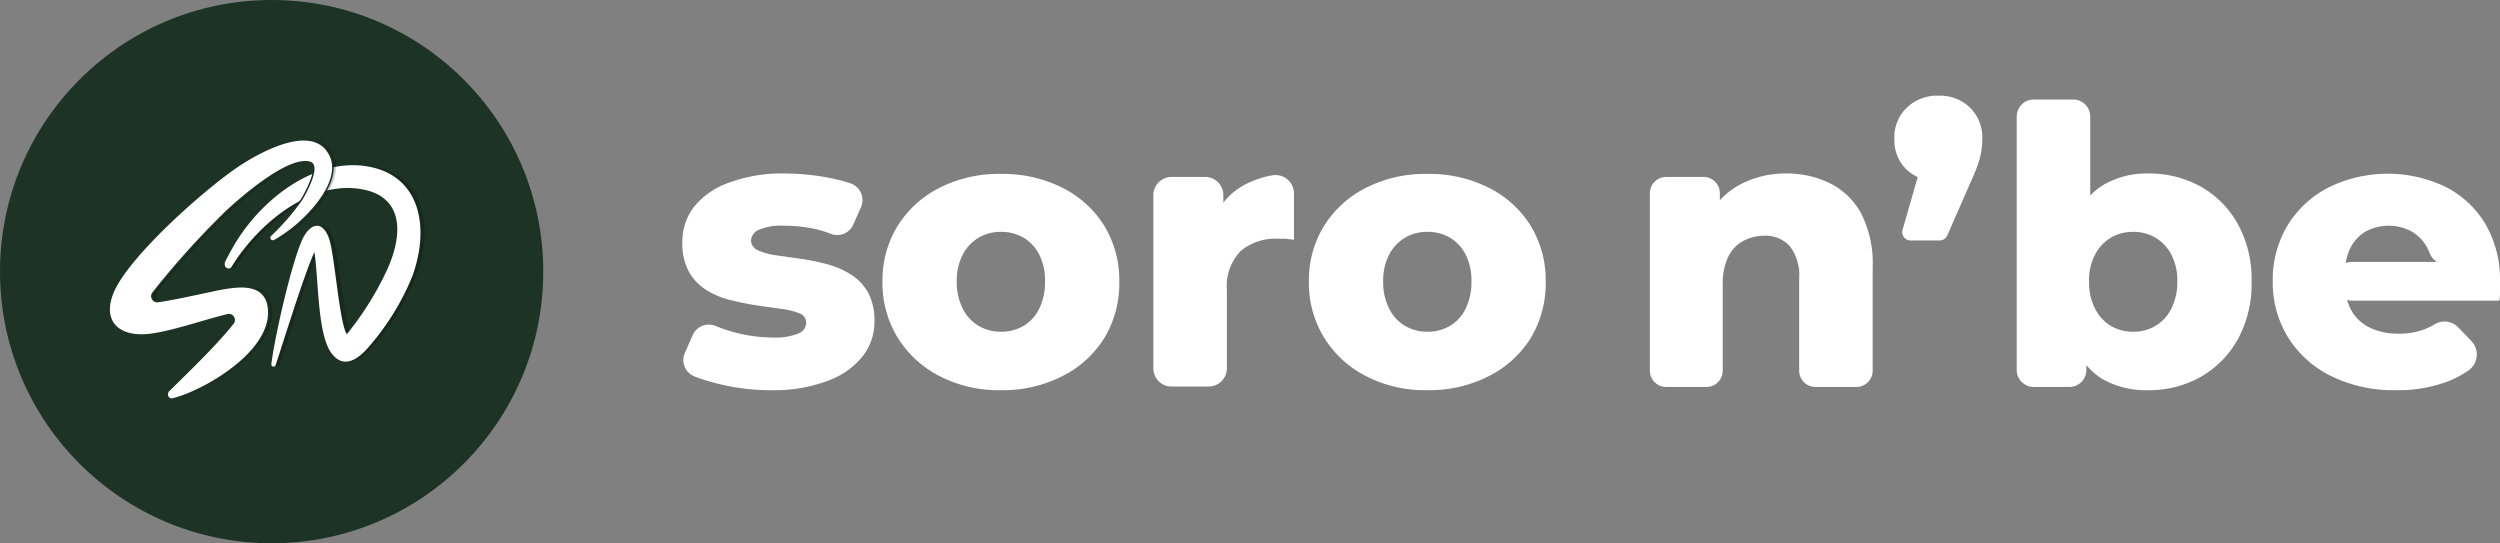
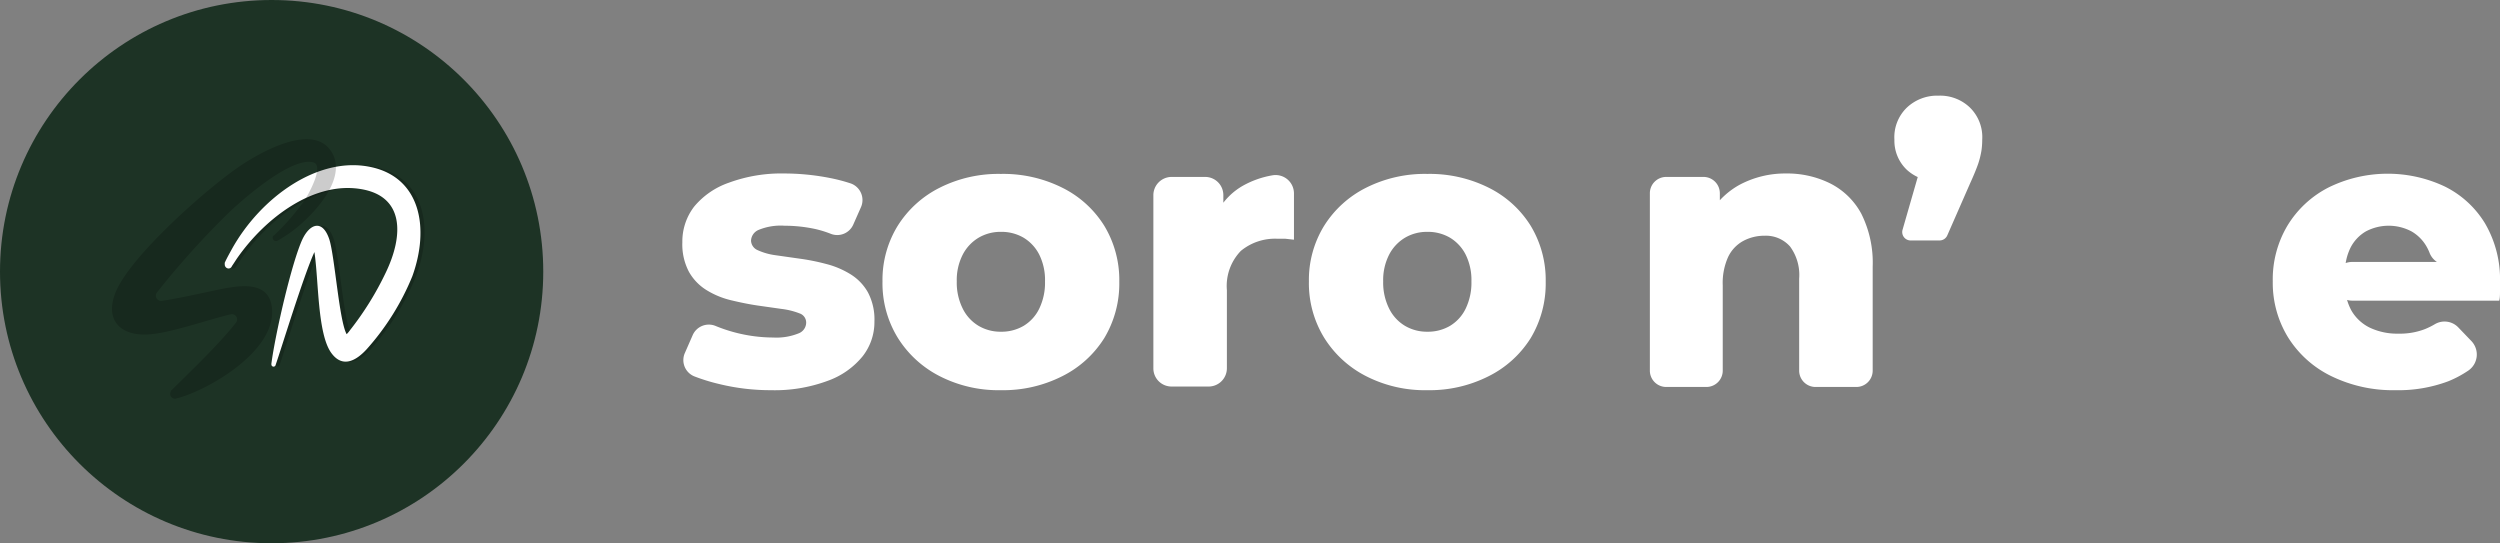
<svg xmlns="http://www.w3.org/2000/svg" viewBox="0 0 232.58 50.54">
  <rect x="0" y="0" width="232.58" height="50.54" fill="#808080" stroke="none" />
  <defs>
    <style>.cls-1,.cls-5,.cls-6{fill:#fff;}.cls-2{fill:#1d3325;}.cls-3{opacity:0.2;}.cls-4,.cls-5,.cls-6{fill-rule:evenodd;}.cls-6{stroke:#1d3325;stroke-miterlimit:10;stroke-width:0.15px;}</style>
  </defs>
  <g id="Calque_2" data-name="Calque 2">
    <g id="Calque_6" data-name="Calque 6">
      <path class="cls-1" d="M71.72,36.3a20,20,0,0,1-4.84-.58,17.49,17.49,0,0,1-2.27-.7,1.63,1.63,0,0,1-.9-2.17l.74-1.69a1.64,1.64,0,0,1,2.16-.82,14.6,14.6,0,0,0,1.73.58,14.15,14.15,0,0,0,3.6.48A5.5,5.5,0,0,0,74.33,31a1.08,1.08,0,0,0,.67-1,.9.9,0,0,0-.63-.85,6.79,6.79,0,0,0-1.66-.41l-2.25-.32c-.81-.12-1.63-.29-2.46-.49a7.77,7.77,0,0,1-2.27-.94,4.72,4.72,0,0,1-1.64-1.71,5.46,5.46,0,0,1-.61-2.73,5.33,5.33,0,0,1,1.1-3.33A7.31,7.31,0,0,1,67.8,17,14.12,14.12,0,0,1,73,16.14a22,22,0,0,1,4.16.41,15.9,15.9,0,0,1,2,.52,1.64,1.64,0,0,1,.94,2.2l-.73,1.65a1.63,1.63,0,0,1-2.11.82,9.89,9.89,0,0,0-1.44-.44A13.5,13.5,0,0,0,73,21a5.41,5.41,0,0,0-2.43.39,1.14,1.14,0,0,0-.7,1,1,1,0,0,0,.61.88,5.89,5.89,0,0,0,1.64.47l2.25.32a19.82,19.82,0,0,1,2.46.49,8.07,8.07,0,0,1,2.27.95,4.66,4.66,0,0,1,1.64,1.69,5.4,5.4,0,0,1,.61,2.72,5.16,5.16,0,0,1-1.1,3.24A7.38,7.38,0,0,1,77,35.43,14.15,14.15,0,0,1,71.72,36.3Z" />
      <path class="cls-1" d="M93.11,36.3A12,12,0,0,1,87.43,35a9.88,9.88,0,0,1-3.91-3.58,9.68,9.68,0,0,1-1.42-5.24A9.59,9.59,0,0,1,83.52,21a9.78,9.78,0,0,1,3.91-3.54,12.13,12.13,0,0,1,5.68-1.28,12.28,12.28,0,0,1,5.71,1.28A9.65,9.65,0,0,1,102.73,21a9.75,9.75,0,0,1,1.4,5.22,9.85,9.85,0,0,1-1.4,5.24A9.74,9.74,0,0,1,98.82,35,12.17,12.17,0,0,1,93.11,36.3Zm0-5.44a4.06,4.06,0,0,0,2.11-.54,3.79,3.79,0,0,0,1.46-1.6,5.54,5.54,0,0,0,.54-2.54,5.31,5.31,0,0,0-.54-2.5,3.89,3.89,0,0,0-1.46-1.57,4.06,4.06,0,0,0-2.11-.54,4,4,0,0,0-2.06.54,3.94,3.94,0,0,0-1.48,1.57,5.19,5.19,0,0,0-.56,2.5,5.41,5.41,0,0,0,.56,2.54,3.84,3.84,0,0,0,1.48,1.6A4,4,0,0,0,93.11,30.86Z" />
      <path class="cls-1" d="M107.3,34.28V18.16a1.7,1.7,0,0,1,1.69-1.7h3.13a1.69,1.69,0,0,1,1.69,1.7v4l-.5-.84a1.69,1.69,0,0,1,0-1.7,6.13,6.13,0,0,1,2.37-2.37,8.55,8.55,0,0,1,2.7-.94,1.71,1.71,0,0,1,2,1.67v4.32l-.81-.09h-.74a5,5,0,0,0-3.39,1.13A4.69,4.69,0,0,0,114.14,27v7.27a1.7,1.7,0,0,1-1.7,1.69H109A1.69,1.69,0,0,1,107.3,34.28Z" />
      <path class="cls-1" d="M132.79,36.3A12,12,0,0,1,127.1,35a9.88,9.88,0,0,1-3.91-3.58,9.68,9.68,0,0,1-1.42-5.24A9.59,9.59,0,0,1,123.19,21a9.78,9.78,0,0,1,3.91-3.54,12.14,12.14,0,0,1,5.69-1.28,12.27,12.27,0,0,1,5.7,1.28A9.65,9.65,0,0,1,142.4,21a9.75,9.75,0,0,1,1.4,5.22,9.85,9.85,0,0,1-1.4,5.24A9.74,9.74,0,0,1,138.49,35,12.15,12.15,0,0,1,132.79,36.3Zm0-5.44a4.05,4.05,0,0,0,2.1-.54,3.79,3.79,0,0,0,1.46-1.6,5.54,5.54,0,0,0,.54-2.54,5.31,5.31,0,0,0-.54-2.5,3.89,3.89,0,0,0-1.46-1.57,4.05,4.05,0,0,0-2.1-.54,4,4,0,0,0-2.07.54,3.94,3.94,0,0,0-1.48,1.57,5.19,5.19,0,0,0-.56,2.5,5.41,5.41,0,0,0,.56,2.54,3.84,3.84,0,0,0,1.48,1.6A4,4,0,0,0,132.79,30.86Z" />
      <path class="cls-1" d="M166.15,16.14a9,9,0,0,1,4.11.92,6.73,6.73,0,0,1,2.9,2.82,10.18,10.18,0,0,1,1.06,4.93v9.65A1.52,1.52,0,0,1,172.7,36h-3.8a1.52,1.52,0,0,1-1.52-1.51V25.93a4.47,4.47,0,0,0-.85-3,3,3,0,0,0-2.36-1,4.15,4.15,0,0,0-2,.49,3.32,3.32,0,0,0-1.4,1.49,5.87,5.87,0,0,0-.5,2.63v7.92A1.52,1.52,0,0,1,158.77,36H155a1.52,1.52,0,0,1-1.51-1.51V18A1.52,1.52,0,0,1,155,16.46h3.48A1.52,1.52,0,0,1,160,18v4l-.61-.79a1.53,1.53,0,0,1,0-1.82,7.25,7.25,0,0,1,2.45-2.2A9,9,0,0,1,166.15,16.14Z" />
      <path class="cls-1" d="M177,21.37l1.61-5.59a.78.78,0,0,1,1.5,0h0a.79.79,0,0,1-1,.94,4,4,0,0,1-1.71-.92A3.73,3.73,0,0,1,176.24,13,3.83,3.83,0,0,1,177.41,10a4.1,4.1,0,0,1,2.94-1.1,4,4,0,0,1,2.91,1.1A3.85,3.85,0,0,1,184.41,13a7.23,7.23,0,0,1-.07,1,7.91,7.91,0,0,1-.3,1.22q-.24.7-.78,1.89l-2.1,4.79a.78.78,0,0,1-.71.47h-2.74A.78.78,0,0,1,177,21.37Z" />
-       <path class="cls-1" d="M187.62,34.39V10.84a1.58,1.58,0,0,1,1.58-1.58h3.68a1.58,1.58,0,0,1,1.58,1.58v8.94l-.36,6.35v.1l0,6.4v1.76A1.58,1.58,0,0,1,192.55,36H189.2A1.58,1.58,0,0,1,187.62,34.39Zm12.27,1.91a8.16,8.16,0,0,1-4.37-1.08,6.56,6.56,0,0,1-2.61-3.31,16,16,0,0,1-.86-5.73,15,15,0,0,1,.91-5.65,6.75,6.75,0,0,1,2.69-3.31,8,8,0,0,1,4.24-1.08,9.81,9.81,0,0,1,4.85,1.22,9,9,0,0,1,3.45,3.48,10.66,10.66,0,0,1,1.28,5.34,10.73,10.73,0,0,1-1.28,5.38,9.14,9.14,0,0,1-3.45,3.5A9.72,9.72,0,0,1,199.89,36.3Zm-1.44-5.44a4,4,0,0,0,2.07-.54,3.84,3.84,0,0,0,1.48-1.6,5.41,5.41,0,0,0,.56-2.54,5.19,5.19,0,0,0-.56-2.5,3.94,3.94,0,0,0-1.48-1.57,4,4,0,0,0-2.07-.54,4,4,0,0,0-2.07.54,4,4,0,0,0-1.47,1.57,5.08,5.08,0,0,0-.56,2.5,5.29,5.29,0,0,0,.56,2.54,3.88,3.88,0,0,0,1.47,1.6A4,4,0,0,0,198.45,30.86Z" />
      <path class="cls-1" d="M222.86,36.3a13.07,13.07,0,0,1-6-1.32,9.78,9.78,0,0,1-4-3.6,9.68,9.68,0,0,1-1.42-5.2A9.77,9.77,0,0,1,212.8,21a9.54,9.54,0,0,1,3.83-3.56,12.46,12.46,0,0,1,10.77-.11,9.09,9.09,0,0,1,3.78,3.44,10.29,10.29,0,0,1,1.4,5.5c0,.24,0,.52,0,.83s0,.6-.07.87H218.83a1.8,1.8,0,0,1-1.8-1.8h0a1.79,1.79,0,0,1,1.8-1.8h10l-.55.21A1.81,1.81,0,0,1,226,23.45c-.06-.14-.12-.27-.19-.4a3.81,3.81,0,0,0-1.44-1.51,4.53,4.53,0,0,0-4.29,0,3.69,3.69,0,0,0-1.42,1.53,5.12,5.12,0,0,0-.5,2.32v1a5,5,0,0,0,.59,2.49,4,4,0,0,0,1.71,1.6,5.94,5.94,0,0,0,2.67.56,6.46,6.46,0,0,0,2.46-.42,6.68,6.68,0,0,0,.93-.46,1.77,1.77,0,0,1,2.19.31l1.21,1.26a1.81,1.81,0,0,1-.28,2.74,10,10,0,0,1-1.87,1A13.23,13.23,0,0,1,222.86,36.3Z" />
    </g>
    <g id="Calque_7" data-name="Calque 7">
      <circle class="cls-2" cx="25.27" cy="25.27" r="25.27" />
      <g class="cls-3">
        <path class="cls-4" d="M35,15.56c-4.94-1.12-10.33,2.8-13,7.58-.22.4-.47.84-.68,1.3a1,1,0,0,0,0,.15.37.37,0,0,0,.36.39.36.36,0,0,0,.25-.11.52.52,0,0,0,.07-.12c.18-.26.34-.52.49-.74,2.66-3.81,7.13-7.11,11.44-6.43,4.07.63,4.1,4.24,2.34,7.84a27.27,27.27,0,0,1-3.3,5.3,2.34,2.34,0,0,1-.3.37c-.71-1.26-1.12-7.45-1.64-8.9-.62-1.76-1.77-1.41-2.47.06-1,2.15-2.54,8.87-2.89,11.57a.1.1,0,0,0,0,.07.21.21,0,0,0,.2.22A.21.21,0,0,0,26,34c.54-1.55,2.6-8.34,3.62-10.54.4,2.58.27,7.56,1.56,9.37,1.05,1.46,2.31.75,3.32-.35A23.23,23.23,0,0,0,38.7,25.7C40.4,21.15,39.47,16.57,35,15.56Z" />
      </g>
      <path class="cls-5" d="M34.59,15.56c-4.94-1.12-10.33,2.8-13,7.58-.22.4-.47.84-.68,1.3a.89.89,0,0,0,0,.15.37.37,0,0,0,.35.39.36.36,0,0,0,.25-.11.52.52,0,0,0,.07-.12c.18-.26.34-.52.49-.74,2.67-3.81,7.13-7.11,11.44-6.43,4.07.63,4.1,4.24,2.35,7.84a28.27,28.27,0,0,1-3.3,5.3,2.83,2.83,0,0,1-.31.37c-.71-1.26-1.12-7.45-1.64-8.9-.62-1.76-1.76-1.41-2.47.06-1,2.15-2.54,8.87-2.89,11.57a.17.17,0,0,0,0,.07.2.2,0,0,0,.19.22.2.2,0,0,0,.19-.12c.54-1.55,2.61-8.34,3.62-10.54.4,2.58.27,7.56,1.56,9.37,1.05,1.46,2.32.75,3.32-.35a23.47,23.47,0,0,0,4.23-6.77C40,21.15,39.08,16.57,34.59,15.56Z" />
      <g class="cls-3">
        <path class="cls-4" d="M27.3,21.42a13.62,13.62,0,0,1-1.53,1h0a.17.17,0,0,1-.1,0,.3.3,0,0,1-.3-.31.29.29,0,0,1,.06-.19s0,0,.05,0a.2.2,0,0,1,.08-.08,22.46,22.46,0,0,0,2.79-3.22c.27-.41,1.86-3.2.81-3.51-2-.57-6.45,3.33-7.8,4.6a78.22,78.22,0,0,0-6.8,7.55A.5.5,0,0,0,15,28c2.1-.31,5.22-1.07,6.19-1.22,1.42-.23,3.81-.53,4.1,1.79.5,3.91-5.5,7.47-8.46,8.38a1.81,1.81,0,0,1-.35.09l-.13.05h-.06a.46.46,0,0,1-.4-.22.48.48,0,0,1,0-.45.16.16,0,0,0,0-.06l.23-.21c1.23-1.24,4.16-4,5.82-6.11a.49.49,0,0,0-.48-.8c-2.32.56-5.64,1.75-7.64,1.87-2.58.17-4.11-1.31-3.07-3.9,1.36-3.39,8.61-9.79,11.71-11.85,1.92-1.27,6.67-3.94,8.37-1.25C32.41,16.58,29.15,20,27.3,21.42Z" />
      </g>
-       <path class="cls-6" d="M27,21.42a13.42,13.42,0,0,1-1.52,1h0a.15.15,0,0,1-.1,0,.3.3,0,0,1-.3-.31.25.25,0,0,1,.07-.19s0,0,0,0,.06-.06.08-.08a21.85,21.85,0,0,0,2.79-3.22c.27-.41,1.86-3.2.81-3.51-2-.57-6.45,3.33-7.8,4.6a78.22,78.22,0,0,0-6.8,7.55.5.5,0,0,0,.47.79c2.1-.31,5.21-1.07,6.18-1.22,1.43-.23,3.81-.53,4.1,1.79.5,3.91-5.5,7.47-8.46,8.38a1.64,1.64,0,0,1-.35.09l-.13.05H16a.44.44,0,0,1-.39-.22.45.45,0,0,1,0-.45.16.16,0,0,0,0-.06l.23-.21c1.23-1.24,4.16-4,5.82-6.11a.49.49,0,0,0-.48-.8c-2.32.56-5.64,1.75-7.63,1.87-2.59.17-4.11-1.31-3.07-3.9,1.35-3.39,8.6-9.79,11.7-11.85,1.92-1.27,6.68-3.94,8.37-1.25C32.14,16.58,28.87,20,27,21.42Z" />
    </g>
  </g>
</svg>